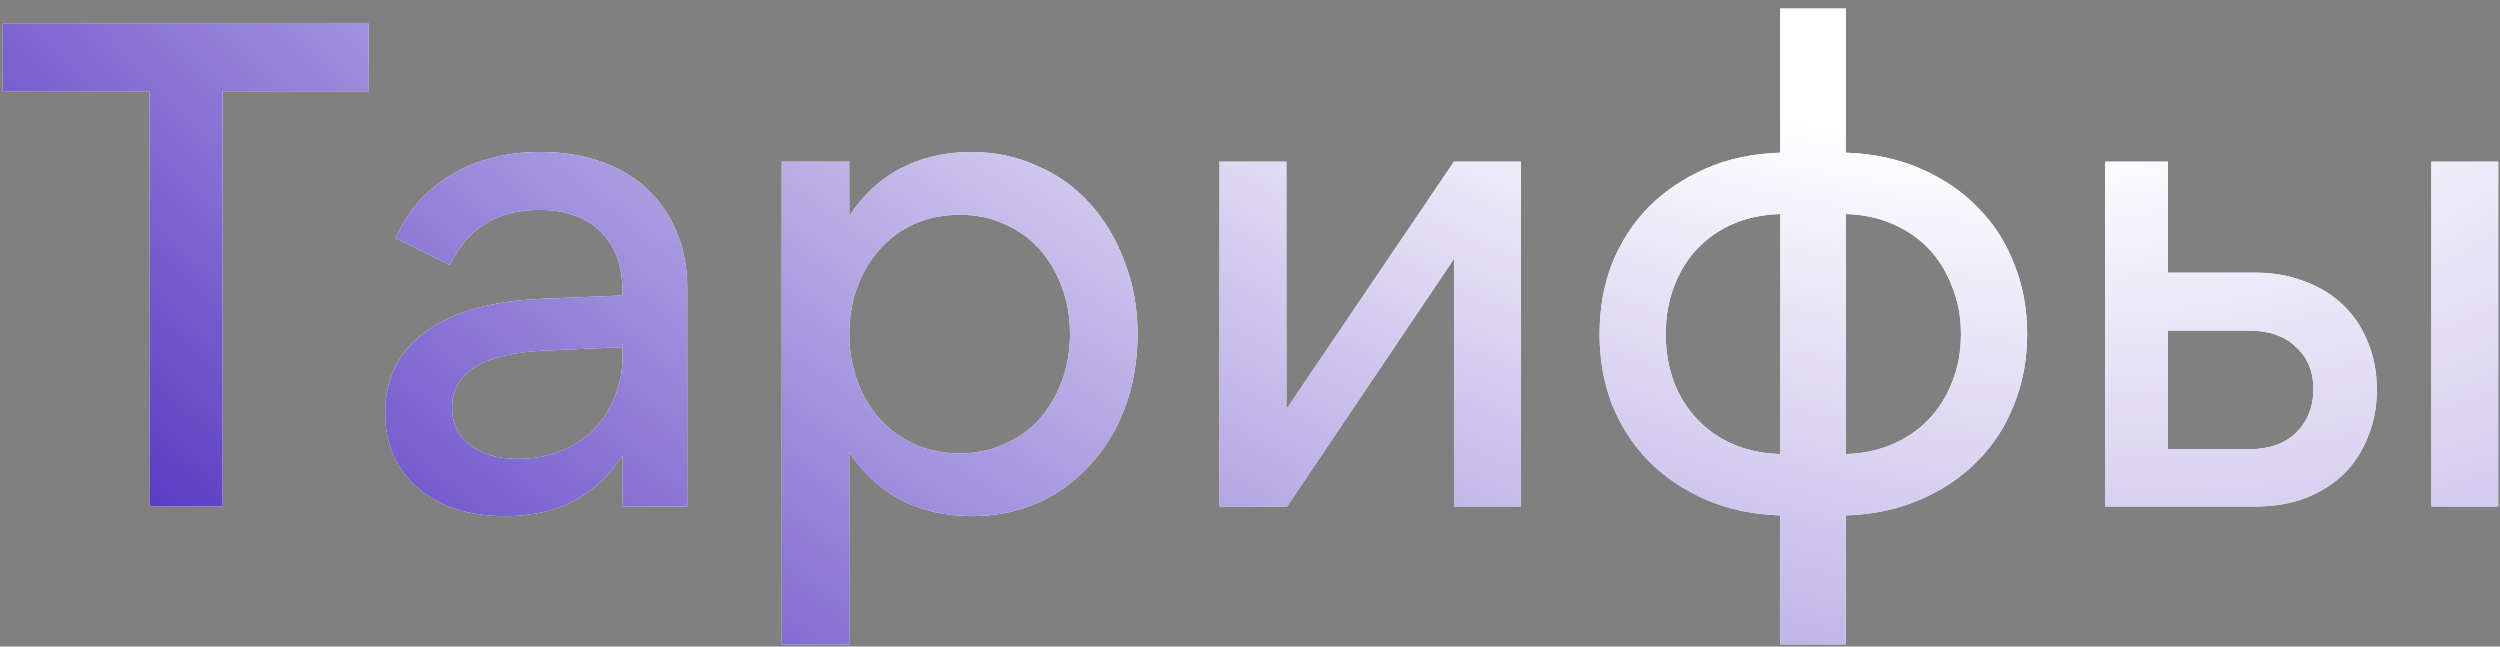
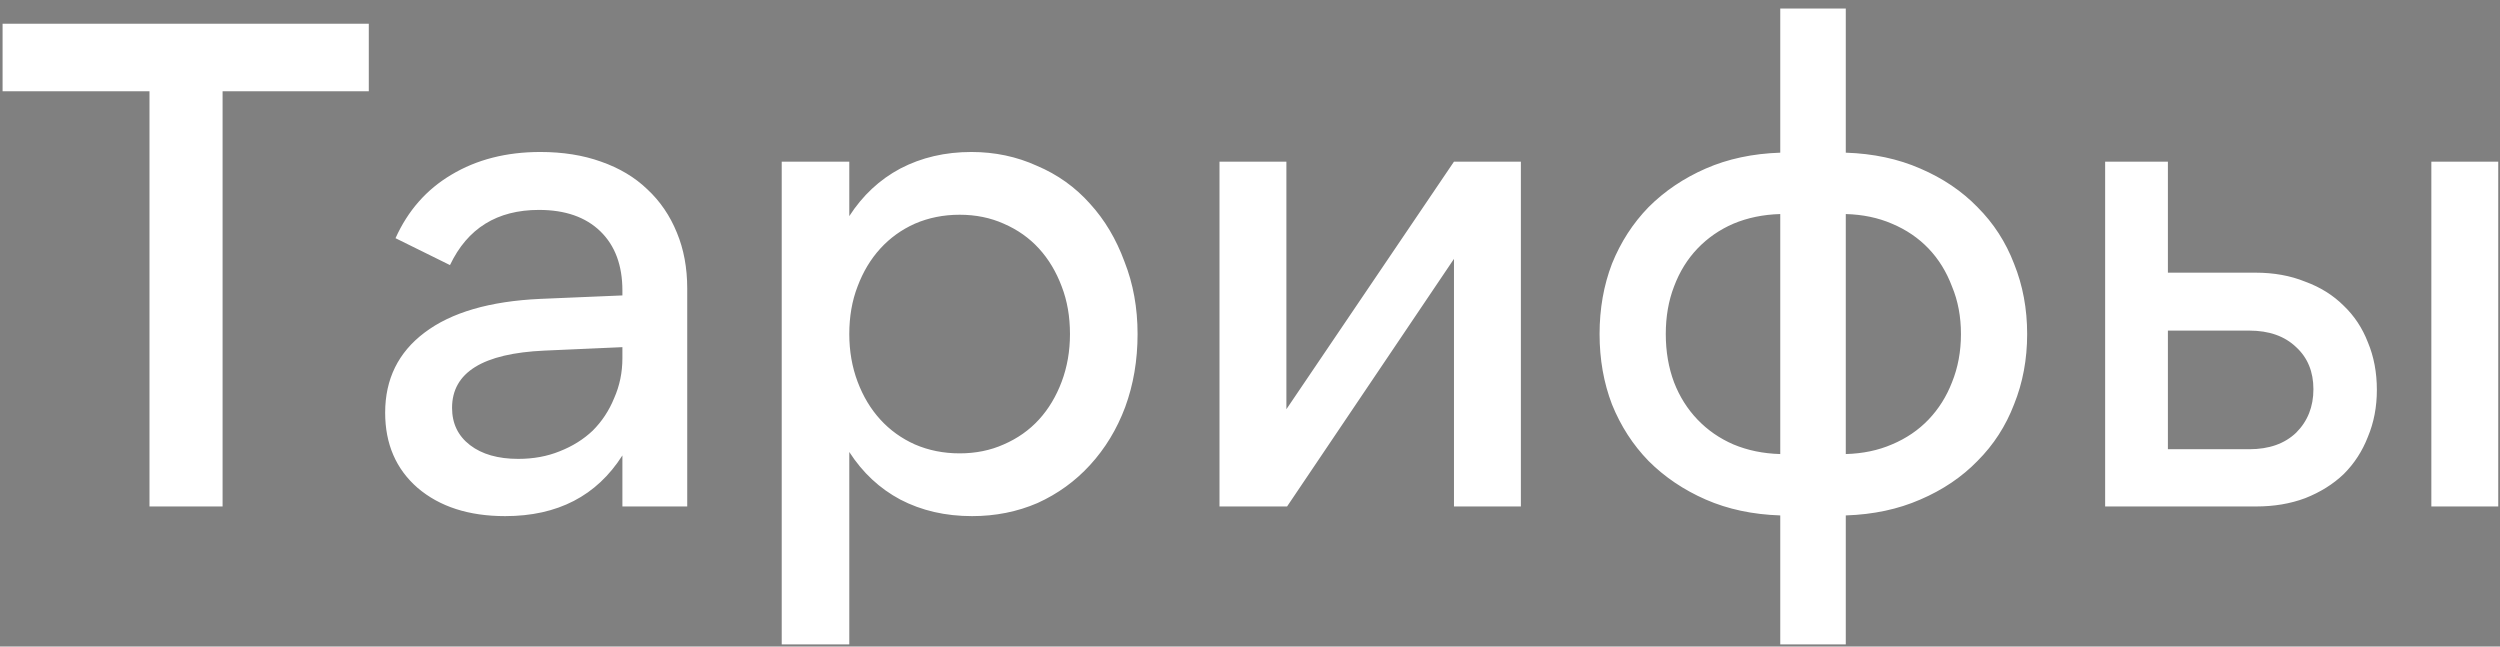
<svg xmlns="http://www.w3.org/2000/svg" width="232" height="60" viewBox="0 0 232 60" fill="none">
  <rect x="0" y="0" width="232" height="60" fill="#808080" stroke="none" />
  <path d="M34.224 2.2V8.472H20.656V47H13.872V8.472H0.24V2.2H34.224ZM57.759 32.216L50.527 32.536C44.81 32.792 41.951 34.563 41.951 37.848C41.951 39.299 42.506 40.451 43.615 41.304C44.724 42.157 46.218 42.584 48.095 42.584C49.503 42.584 50.783 42.349 51.935 41.88C53.13 41.411 54.154 40.771 55.007 39.96C55.86 39.107 56.522 38.104 56.991 36.952C57.503 35.8 57.759 34.563 57.759 33.24V32.216ZM35.743 38.296C35.743 35.181 36.959 32.707 39.391 30.872C41.866 28.995 45.45 27.949 50.143 27.736L57.759 27.416V26.968C57.759 24.621 57.076 22.787 55.711 21.464C54.346 20.141 52.447 19.48 50.015 19.48C46.132 19.48 43.38 21.187 41.759 24.6L36.703 22.104C37.855 19.544 39.583 17.581 41.887 16.216C44.234 14.808 46.986 14.104 50.143 14.104C52.234 14.104 54.111 14.403 55.775 15C57.482 15.597 58.911 16.451 60.063 17.56C61.258 18.669 62.175 20.013 62.815 21.592C63.455 23.128 63.775 24.856 63.775 26.776V47H57.759V42.264C55.37 46.019 51.743 47.896 46.879 47.896C43.508 47.896 40.799 47.021 38.751 45.272C36.746 43.523 35.743 41.197 35.743 38.296ZM89.055 42.072C90.548 42.072 91.913 41.795 93.15 41.24C94.43 40.685 95.519 39.917 96.415 38.936C97.311 37.955 98.014 36.781 98.526 35.416C99.038 34.051 99.294 32.579 99.294 31C99.294 29.379 99.038 27.907 98.526 26.584C98.014 25.219 97.311 24.045 96.415 23.064C95.519 22.083 94.43 21.315 93.15 20.76C91.913 20.205 90.548 19.928 89.055 19.928C87.561 19.928 86.174 20.205 84.894 20.76C83.657 21.315 82.591 22.083 81.695 23.064C80.799 24.045 80.094 25.219 79.582 26.584C79.07 27.907 78.814 29.379 78.814 31C78.814 32.579 79.07 34.051 79.582 35.416C80.094 36.781 80.799 37.955 81.695 38.936C82.591 39.917 83.657 40.685 84.894 41.24C86.174 41.795 87.561 42.072 89.055 42.072ZM90.207 47.896C87.732 47.896 85.513 47.384 83.55 46.36C81.63 45.336 80.052 43.864 78.814 41.944V59.8H72.543V15H78.814V20.056C80.052 18.136 81.63 16.664 83.55 15.64C85.513 14.616 87.71 14.104 90.142 14.104C92.319 14.104 94.345 14.531 96.222 15.384C98.142 16.195 99.785 17.368 101.151 18.904C102.516 20.397 103.583 22.189 104.351 24.28C105.161 26.328 105.567 28.568 105.567 31C105.567 33.432 105.183 35.693 104.415 37.784C103.647 39.832 102.559 41.624 101.151 43.16C99.785 44.653 98.164 45.827 96.287 46.68C94.409 47.491 92.382 47.896 90.207 47.896ZM119.377 15V37.976L134.929 15H141.137V47H134.929V24.024L119.441 47H113.169V15H119.377ZM165.208 0.792H171.288V14.168C173.848 14.253 176.152 14.744 178.2 15.64C180.29 16.536 182.061 17.731 183.512 19.224C185.005 20.717 186.136 22.467 186.904 24.472C187.714 26.477 188.12 28.653 188.12 31C188.12 33.347 187.714 35.523 186.904 37.528C186.136 39.533 185.005 41.283 183.512 42.776C182.061 44.269 180.29 45.464 178.2 46.36C176.152 47.256 173.848 47.747 171.288 47.832V59.8H165.208V47.832C162.648 47.747 160.344 47.256 158.296 46.36C156.248 45.464 154.477 44.269 152.984 42.776C151.533 41.283 150.402 39.533 149.592 37.528C148.824 35.523 148.44 33.347 148.44 31C148.44 28.653 148.824 26.477 149.592 24.472C150.402 22.467 151.533 20.717 152.984 19.224C154.477 17.731 156.248 16.536 158.296 15.64C160.344 14.744 162.648 14.253 165.208 14.168V0.792ZM171.288 42.136C172.866 42.093 174.296 41.795 175.576 41.24C176.898 40.685 178.029 39.917 178.968 38.936C179.906 37.955 180.632 36.803 181.144 35.48C181.698 34.115 181.976 32.621 181.976 31C181.976 29.379 181.698 27.907 181.144 26.584C180.632 25.219 179.906 24.045 178.968 23.064C178.029 22.083 176.898 21.315 175.576 20.76C174.296 20.205 172.866 19.907 171.288 19.864V42.136ZM165.208 42.136V19.864C163.629 19.907 162.178 20.205 160.856 20.76C159.576 21.315 158.466 22.083 157.528 23.064C156.589 24.045 155.864 25.219 155.352 26.584C154.84 27.907 154.584 29.379 154.584 31C154.584 32.621 154.84 34.115 155.352 35.48C155.864 36.803 156.589 37.955 157.528 38.936C158.466 39.917 159.576 40.685 160.856 41.24C162.178 41.795 163.629 42.093 165.208 42.136ZM225.629 15H231.837V47H225.629V15ZM201.181 41.688H208.733C210.567 41.688 212.018 41.176 213.085 40.152C214.151 39.085 214.685 37.741 214.685 36.12C214.685 34.499 214.151 33.197 213.085 32.216C212.018 31.192 210.567 30.68 208.733 30.68H201.181V41.688ZM209.373 47H195.357V15H201.181V25.304H209.309C211.015 25.304 212.551 25.581 213.917 26.136C215.325 26.648 216.519 27.395 217.501 28.376C218.482 29.315 219.229 30.445 219.741 31.768C220.295 33.091 220.573 34.563 220.573 36.184C220.573 37.763 220.295 39.213 219.741 40.536C219.229 41.859 218.482 43.011 217.501 43.992C216.519 44.931 215.325 45.677 213.917 46.232C212.551 46.744 211.037 47 209.373 47Z" fill="white" />
-   <path d="M34.224 2.2V8.472H20.656V47H13.872V8.472H0.24V2.2H34.224ZM57.759 32.216L50.527 32.536C44.81 32.792 41.951 34.563 41.951 37.848C41.951 39.299 42.506 40.451 43.615 41.304C44.724 42.157 46.218 42.584 48.095 42.584C49.503 42.584 50.783 42.349 51.935 41.88C53.13 41.411 54.154 40.771 55.007 39.96C55.86 39.107 56.522 38.104 56.991 36.952C57.503 35.8 57.759 34.563 57.759 33.24V32.216ZM35.743 38.296C35.743 35.181 36.959 32.707 39.391 30.872C41.866 28.995 45.45 27.949 50.143 27.736L57.759 27.416V26.968C57.759 24.621 57.076 22.787 55.711 21.464C54.346 20.141 52.447 19.48 50.015 19.48C46.132 19.48 43.38 21.187 41.759 24.6L36.703 22.104C37.855 19.544 39.583 17.581 41.887 16.216C44.234 14.808 46.986 14.104 50.143 14.104C52.234 14.104 54.111 14.403 55.775 15C57.482 15.597 58.911 16.451 60.063 17.56C61.258 18.669 62.175 20.013 62.815 21.592C63.455 23.128 63.775 24.856 63.775 26.776V47H57.759V42.264C55.37 46.019 51.743 47.896 46.879 47.896C43.508 47.896 40.799 47.021 38.751 45.272C36.746 43.523 35.743 41.197 35.743 38.296ZM89.055 42.072C90.548 42.072 91.913 41.795 93.15 41.24C94.43 40.685 95.519 39.917 96.415 38.936C97.311 37.955 98.014 36.781 98.526 35.416C99.038 34.051 99.294 32.579 99.294 31C99.294 29.379 99.038 27.907 98.526 26.584C98.014 25.219 97.311 24.045 96.415 23.064C95.519 22.083 94.43 21.315 93.15 20.76C91.913 20.205 90.548 19.928 89.055 19.928C87.561 19.928 86.174 20.205 84.894 20.76C83.657 21.315 82.591 22.083 81.695 23.064C80.799 24.045 80.094 25.219 79.582 26.584C79.07 27.907 78.814 29.379 78.814 31C78.814 32.579 79.07 34.051 79.582 35.416C80.094 36.781 80.799 37.955 81.695 38.936C82.591 39.917 83.657 40.685 84.894 41.24C86.174 41.795 87.561 42.072 89.055 42.072ZM90.207 47.896C87.732 47.896 85.513 47.384 83.55 46.36C81.63 45.336 80.052 43.864 78.814 41.944V59.8H72.543V15H78.814V20.056C80.052 18.136 81.63 16.664 83.55 15.64C85.513 14.616 87.71 14.104 90.142 14.104C92.319 14.104 94.345 14.531 96.222 15.384C98.142 16.195 99.785 17.368 101.151 18.904C102.516 20.397 103.583 22.189 104.351 24.28C105.161 26.328 105.567 28.568 105.567 31C105.567 33.432 105.183 35.693 104.415 37.784C103.647 39.832 102.559 41.624 101.151 43.16C99.785 44.653 98.164 45.827 96.287 46.68C94.409 47.491 92.382 47.896 90.207 47.896ZM119.377 15V37.976L134.929 15H141.137V47H134.929V24.024L119.441 47H113.169V15H119.377ZM165.208 0.792H171.288V14.168C173.848 14.253 176.152 14.744 178.2 15.64C180.29 16.536 182.061 17.731 183.512 19.224C185.005 20.717 186.136 22.467 186.904 24.472C187.714 26.477 188.12 28.653 188.12 31C188.12 33.347 187.714 35.523 186.904 37.528C186.136 39.533 185.005 41.283 183.512 42.776C182.061 44.269 180.29 45.464 178.2 46.36C176.152 47.256 173.848 47.747 171.288 47.832V59.8H165.208V47.832C162.648 47.747 160.344 47.256 158.296 46.36C156.248 45.464 154.477 44.269 152.984 42.776C151.533 41.283 150.402 39.533 149.592 37.528C148.824 35.523 148.44 33.347 148.44 31C148.44 28.653 148.824 26.477 149.592 24.472C150.402 22.467 151.533 20.717 152.984 19.224C154.477 17.731 156.248 16.536 158.296 15.64C160.344 14.744 162.648 14.253 165.208 14.168V0.792ZM171.288 42.136C172.866 42.093 174.296 41.795 175.576 41.24C176.898 40.685 178.029 39.917 178.968 38.936C179.906 37.955 180.632 36.803 181.144 35.48C181.698 34.115 181.976 32.621 181.976 31C181.976 29.379 181.698 27.907 181.144 26.584C180.632 25.219 179.906 24.045 178.968 23.064C178.029 22.083 176.898 21.315 175.576 20.76C174.296 20.205 172.866 19.907 171.288 19.864V42.136ZM165.208 42.136V19.864C163.629 19.907 162.178 20.205 160.856 20.76C159.576 21.315 158.466 22.083 157.528 23.064C156.589 24.045 155.864 25.219 155.352 26.584C154.84 27.907 154.584 29.379 154.584 31C154.584 32.621 154.84 34.115 155.352 35.48C155.864 36.803 156.589 37.955 157.528 38.936C158.466 39.917 159.576 40.685 160.856 41.24C162.178 41.795 163.629 42.093 165.208 42.136ZM225.629 15H231.837V47H225.629V15ZM201.181 41.688H208.733C210.567 41.688 212.018 41.176 213.085 40.152C214.151 39.085 214.685 37.741 214.685 36.12C214.685 34.499 214.151 33.197 213.085 32.216C212.018 31.192 210.567 30.68 208.733 30.68H201.181V41.688ZM209.373 47H195.357V15H201.181V25.304H209.309C211.015 25.304 212.551 25.581 213.917 26.136C215.325 26.648 216.519 27.395 217.501 28.376C218.482 29.315 219.229 30.445 219.741 31.768C220.295 33.091 220.573 34.563 220.573 36.184C220.573 37.763 220.295 39.213 219.741 40.536C219.229 41.859 218.482 43.011 217.501 43.992C216.519 44.931 215.325 45.677 213.917 46.232C212.551 46.744 211.037 47 209.373 47Z" fill="url(#paint0_radial_9_998)" />
  <defs>
    <radialGradient id="paint0_radial_9_998" cx="0" cy="0" r="1" gradientUnits="userSpaceOnUse" gradientTransform="translate(139.512 -70.222) rotate(128.306) scale(201.395 340.645)">
      <stop offset="0.312" stop-color="white" />
      <stop offset="0.894" stop-color="#4E2EBF" />
    </radialGradient>
  </defs>
</svg>